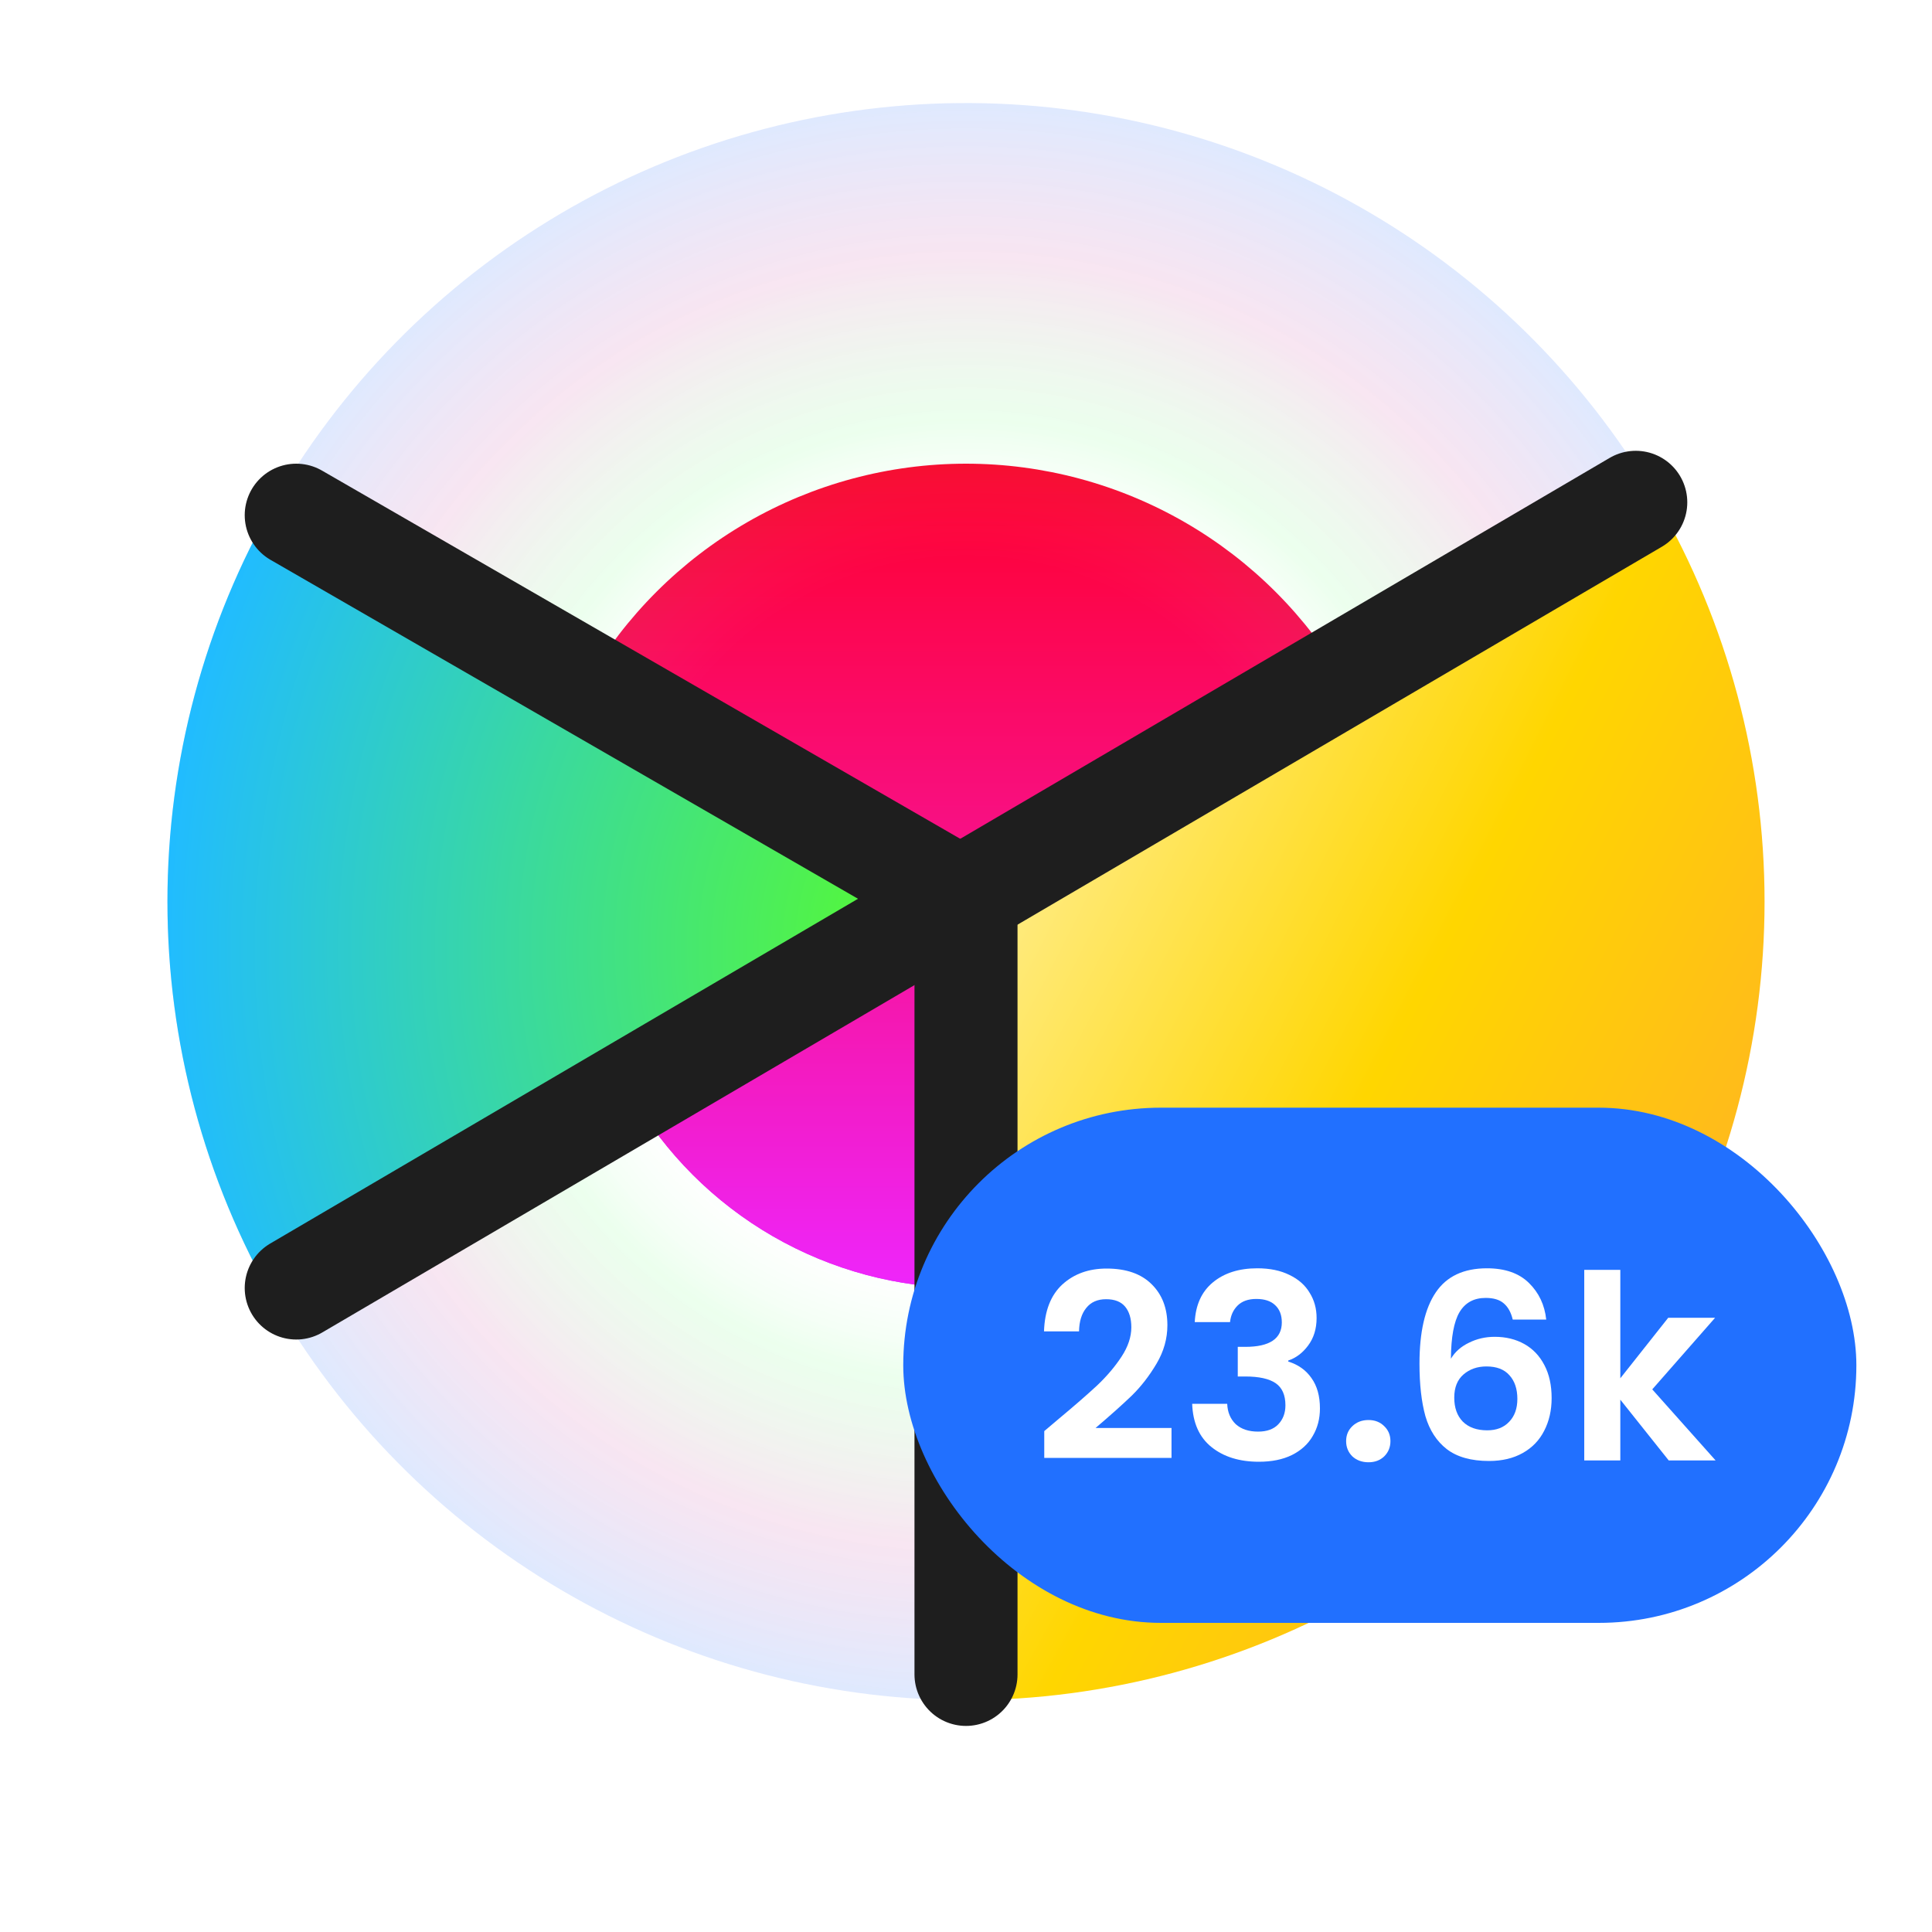
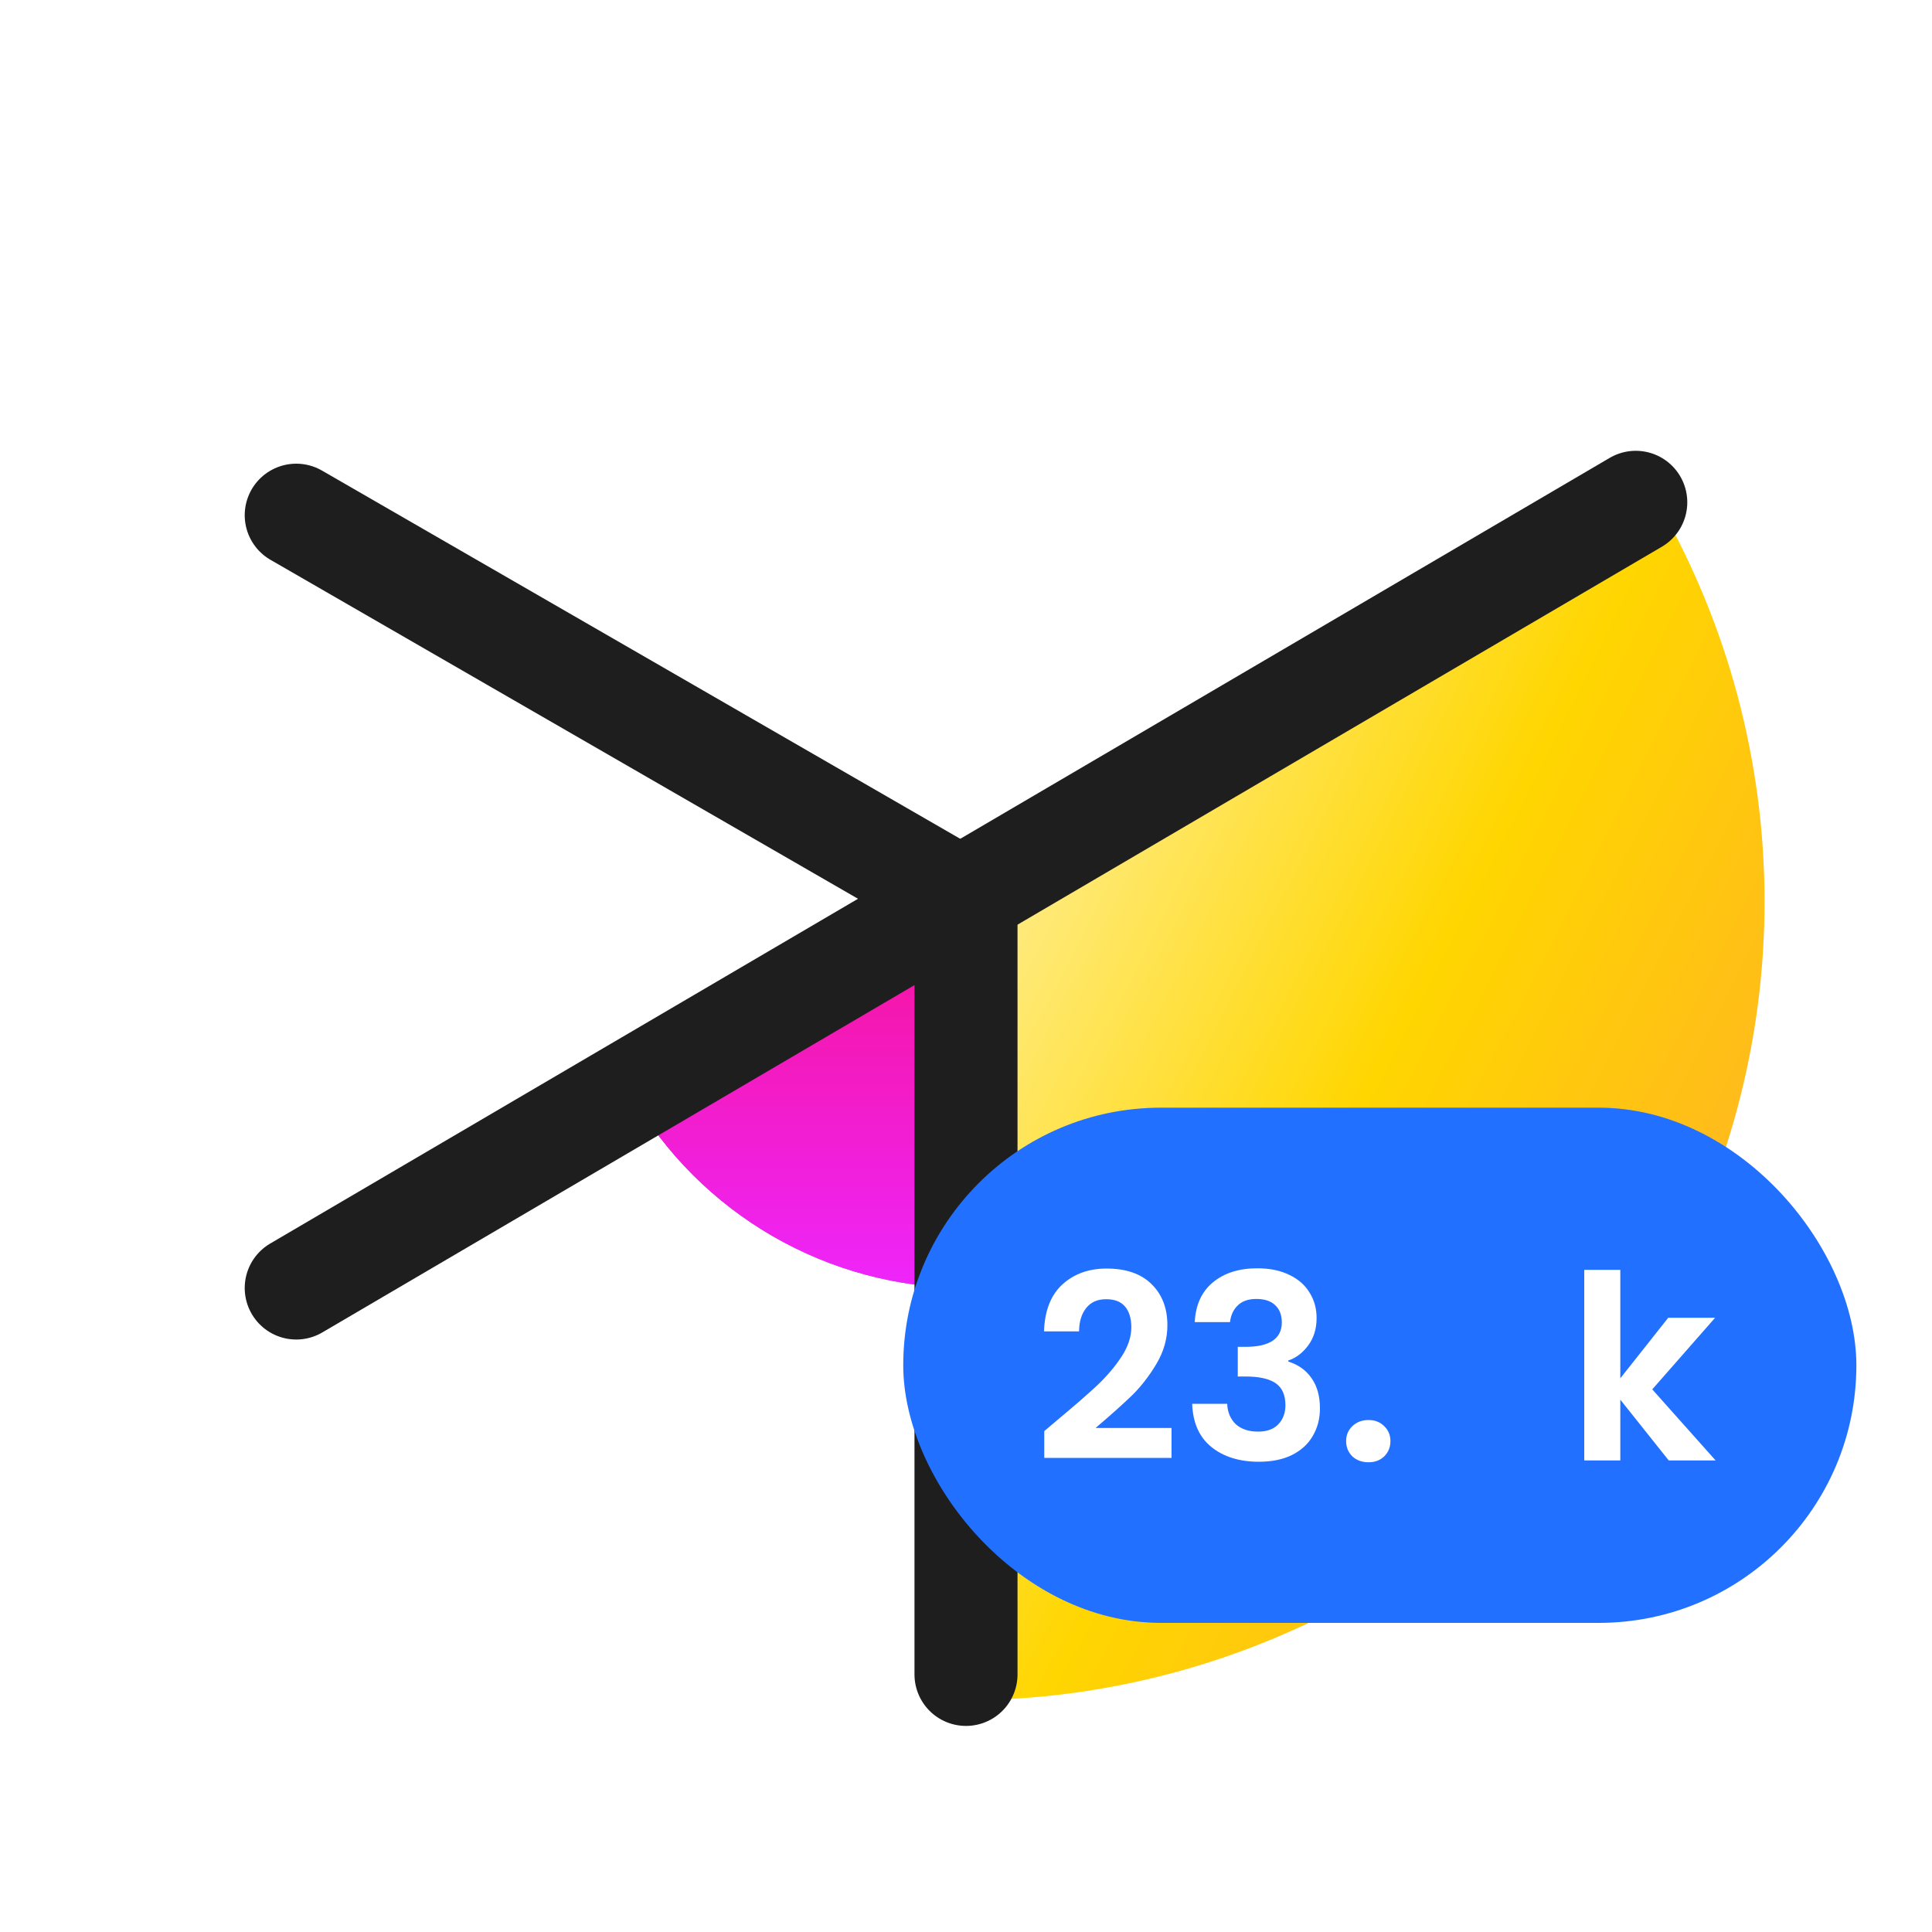
<svg xmlns="http://www.w3.org/2000/svg" width="150" height="150" viewBox="0 0 150 150" fill="none">
-   <path d="M100.981 55C98.348 50.439 94.561 46.652 90 44.019C85.439 41.386 80.266 40 75 40C69.734 40 64.561 41.386 60 44.019C55.439 46.652 51.652 50.439 49.019 55L75 70L100.981 55Z" fill="url(#paint0_linear)" />
  <g filter="url(#filter0_f)">
-     <path d="M104.445 53C101.461 47.831 97.169 43.539 92 40.555C86.831 37.571 80.968 36 75 36C69.032 36 63.169 37.571 58 40.555C52.831 43.539 48.539 47.831 45.555 53L75 70L104.445 53Z" fill="url(#paint1_linear)" />
-   </g>
+     </g>
  <path d="M75 132C85.883 132 96.575 129.135 106 123.694C115.425 118.252 123.252 110.425 128.694 101C134.135 91.575 137 80.883 137 70C137 59.117 134.135 48.425 128.694 39L75 70L75 132Z" fill="url(#paint2_radial)" />
-   <path opacity="0.15" d="M128.39 38.48C122.857 29.108 114.955 21.358 105.477 16.008C96 10.658 85.281 7.897 74.398 8.003C63.515 8.109 52.852 11.077 43.48 16.61C34.108 22.143 26.358 30.045 21.008 39.523C15.658 49 12.897 59.719 13.003 70.602C13.109 81.485 16.077 92.148 21.61 101.52C27.143 110.892 35.045 118.642 44.523 123.992C54 129.342 64.719 132.103 75.602 131.997L75 70L128.39 38.48Z" fill="url(#paint3_radial)" />
  <path d="M49.019 85C51.652 89.561 55.439 93.348 60 95.981C64.561 98.614 69.734 100 75 100L75 70L49.019 85Z" fill="#C32EFF" />
  <g filter="url(#filter1_f)">
    <path d="M49.019 85C51.652 89.561 55.439 93.348 60 95.981C64.561 98.614 69.734 100 75 100L75 70L49.019 85Z" fill="url(#paint4_linear)" />
  </g>
-   <path d="M21.306 39C15.865 48.425 13 59.117 13 70C13 80.883 15.865 91.575 21.306 101L75 70L21.306 39Z" fill="url(#paint5_radial)" />
  <path d="M23 40L75 70V130" stroke="#1E1E1E" stroke-width="8" stroke-linecap="round" />
  <path d="M23 100L127 39" stroke="#1E1E1E" stroke-width="8" stroke-linecap="round" />
  <rect x="70.128" y="86" width="74" height="40" rx="20" fill="#2170FF" />
  <path d="M82.116 110.23C83.396 109.163 84.416 108.277 85.176 107.57C85.936 106.85 86.569 106.103 87.076 105.33C87.582 104.557 87.836 103.797 87.836 103.05C87.836 102.37 87.676 101.837 87.356 101.45C87.036 101.063 86.542 100.87 85.876 100.87C85.209 100.87 84.696 101.097 84.336 101.55C83.976 101.99 83.789 102.597 83.776 103.37H81.056C81.109 101.77 81.582 100.557 82.476 99.73C83.382 98.903 84.529 98.49 85.916 98.49C87.436 98.49 88.602 98.897 89.416 99.71C90.229 100.51 90.636 101.57 90.636 102.89C90.636 103.93 90.356 104.923 89.796 105.87C89.236 106.817 88.596 107.643 87.876 108.35C87.156 109.043 86.216 109.883 85.056 110.87H90.956V113.19H81.076V111.11L82.116 110.23Z" fill="white" />
  <path d="M92.76 102.65C92.827 101.317 93.293 100.29 94.16 99.57C95.04 98.837 96.193 98.47 97.62 98.47C98.593 98.47 99.427 98.643 100.12 98.99C100.813 99.323 101.333 99.783 101.68 100.37C102.04 100.943 102.22 101.597 102.22 102.33C102.22 103.17 102 103.883 101.56 104.47C101.133 105.043 100.62 105.43 100.02 105.63V105.71C100.793 105.95 101.393 106.377 101.82 106.99C102.26 107.603 102.48 108.39 102.48 109.35C102.48 110.15 102.293 110.863 101.92 111.49C101.56 112.117 101.02 112.61 100.3 112.97C99.593 113.317 98.74 113.49 97.74 113.49C96.233 113.49 95.007 113.11 94.06 112.35C93.113 111.59 92.613 110.47 92.56 108.99H95.28C95.307 109.643 95.527 110.17 95.94 110.57C96.367 110.957 96.947 111.15 97.68 111.15C98.36 111.15 98.88 110.963 99.24 110.59C99.613 110.203 99.8 109.71 99.8 109.11C99.8 108.31 99.547 107.737 99.04 107.39C98.533 107.043 97.747 106.87 96.68 106.87H96.1V104.57H96.68C98.573 104.57 99.52 103.937 99.52 102.67C99.52 102.097 99.347 101.65 99 101.33C98.667 101.01 98.18 100.85 97.54 100.85C96.913 100.85 96.427 101.023 96.08 101.37C95.747 101.703 95.553 102.13 95.5 102.65H92.76Z" fill="white" />
  <path d="M106.253 113.53C105.746 113.53 105.326 113.377 104.993 113.07C104.673 112.75 104.513 112.357 104.513 111.89C104.513 111.423 104.673 111.037 104.993 110.73C105.326 110.41 105.746 110.25 106.253 110.25C106.746 110.25 107.153 110.41 107.473 110.73C107.793 111.037 107.953 111.423 107.953 111.89C107.953 112.357 107.793 112.75 107.473 113.07C107.153 113.377 106.746 113.53 106.253 113.53Z" fill="white" />
-   <path d="M117.448 102.45C117.315 101.89 117.081 101.47 116.748 101.19C116.428 100.91 115.961 100.77 115.348 100.77C114.428 100.77 113.748 101.143 113.308 101.89C112.881 102.623 112.661 103.823 112.648 105.49C112.968 104.957 113.435 104.543 114.048 104.25C114.661 103.943 115.328 103.79 116.048 103.79C116.915 103.79 117.681 103.977 118.348 104.35C119.015 104.723 119.535 105.27 119.908 105.99C120.281 106.697 120.468 107.55 120.468 108.55C120.468 109.497 120.275 110.343 119.888 111.09C119.515 111.823 118.961 112.397 118.228 112.81C117.495 113.223 116.621 113.43 115.608 113.43C114.221 113.43 113.128 113.123 112.328 112.51C111.541 111.897 110.988 111.043 110.668 109.95C110.361 108.843 110.208 107.483 110.208 105.87C110.208 103.43 110.628 101.59 111.468 100.35C112.308 99.097 113.635 98.47 115.448 98.47C116.848 98.47 117.935 98.85 118.708 99.61C119.481 100.37 119.928 101.317 120.048 102.45H117.448ZM115.408 106.09C114.701 106.09 114.108 106.297 113.628 106.71C113.148 107.123 112.908 107.723 112.908 108.51C112.908 109.297 113.128 109.917 113.568 110.37C114.021 110.823 114.655 111.05 115.468 111.05C116.188 111.05 116.755 110.83 117.168 110.39C117.595 109.95 117.808 109.357 117.808 108.61C117.808 107.837 117.601 107.223 117.188 106.77C116.788 106.317 116.195 106.09 115.408 106.09Z" fill="white" />
  <path d="M129.561 113.39L125.801 108.67V113.39H123.001V98.59H125.801V107.01L129.521 102.31H133.161L128.281 107.87L133.201 113.39H129.561Z" fill="white" />
  <defs>
    <filter id="filter0_f" x="30.555" y="21" width="88.89" height="64" filterUnits="userSpaceOnUse" color-interpolation-filters="sRGB">
      <feFlood flood-opacity="0" result="BackgroundImageFix" />
      <feBlend mode="normal" in="SourceGraphic" in2="BackgroundImageFix" result="shape" />
      <feGaussianBlur stdDeviation="7.5" result="effect1_foregroundBlur" />
    </filter>
    <filter id="filter1_f" x="34.02" y="55" width="55.981" height="60" filterUnits="userSpaceOnUse" color-interpolation-filters="sRGB">
      <feFlood flood-opacity="0" result="BackgroundImageFix" />
      <feBlend mode="normal" in="SourceGraphic" in2="BackgroundImageFix" result="shape" />
      <feGaussianBlur stdDeviation="7.5" result="effect1_foregroundBlur" />
    </filter>
    <linearGradient id="paint0_linear" x1="75" y1="101.026" x2="75" y2="40" gradientUnits="userSpaceOnUse">
      <stop stop-color="#EE26FF" />
      <stop offset="0.995" stop-color="#FF002E" />
    </linearGradient>
    <linearGradient id="paint1_linear" x1="75" y1="105.162" x2="75" y2="36" gradientUnits="userSpaceOnUse">
      <stop stop-color="#EE26FF" />
      <stop offset="0.995" stop-color="#FF002E" />
    </linearGradient>
    <radialGradient id="paint2_radial" cx="0" cy="0" r="1" gradientUnits="userSpaceOnUse" gradientTransform="translate(78.5 73) rotate(27.3) scale(69.771 570.039)">
      <stop stop-color="#FFEA7A" />
      <stop offset="0.429" stop-color="#FFD600" />
      <stop offset="1" stop-color="#FFAE28" />
    </radialGradient>
    <radialGradient id="paint3_radial" cx="0" cy="0" r="1" gradientUnits="userSpaceOnUse" gradientTransform="translate(75 70) rotate(90) scale(62)">
      <stop offset="0.427" stop-color="white" stop-opacity="0" />
      <stop offset="0.599" stop-color="#1DFF33" stop-opacity="0.577" />
      <stop offset="0.803" stop-color="#BF1F89" stop-opacity="0.765" />
      <stop offset="1" stop-color="#2170FF" />
    </radialGradient>
    <linearGradient id="paint4_linear" x1="75" y1="101.026" x2="75" y2="40" gradientUnits="userSpaceOnUse">
      <stop stop-color="#EE26FF" />
      <stop offset="0.995" stop-color="#FF002E" />
    </linearGradient>
    <radialGradient id="paint5_radial" cx="0" cy="0" r="1" gradientUnits="userSpaceOnUse" gradientTransform="translate(75 73.543) rotate(-180) scale(62 69.616)">
      <stop stop-color="#5BFF21" />
      <stop offset="0" stop-color="#5BFF21" />
      <stop offset="1" stop-color="#21BCFF" />
    </radialGradient>
  </defs>
</svg>